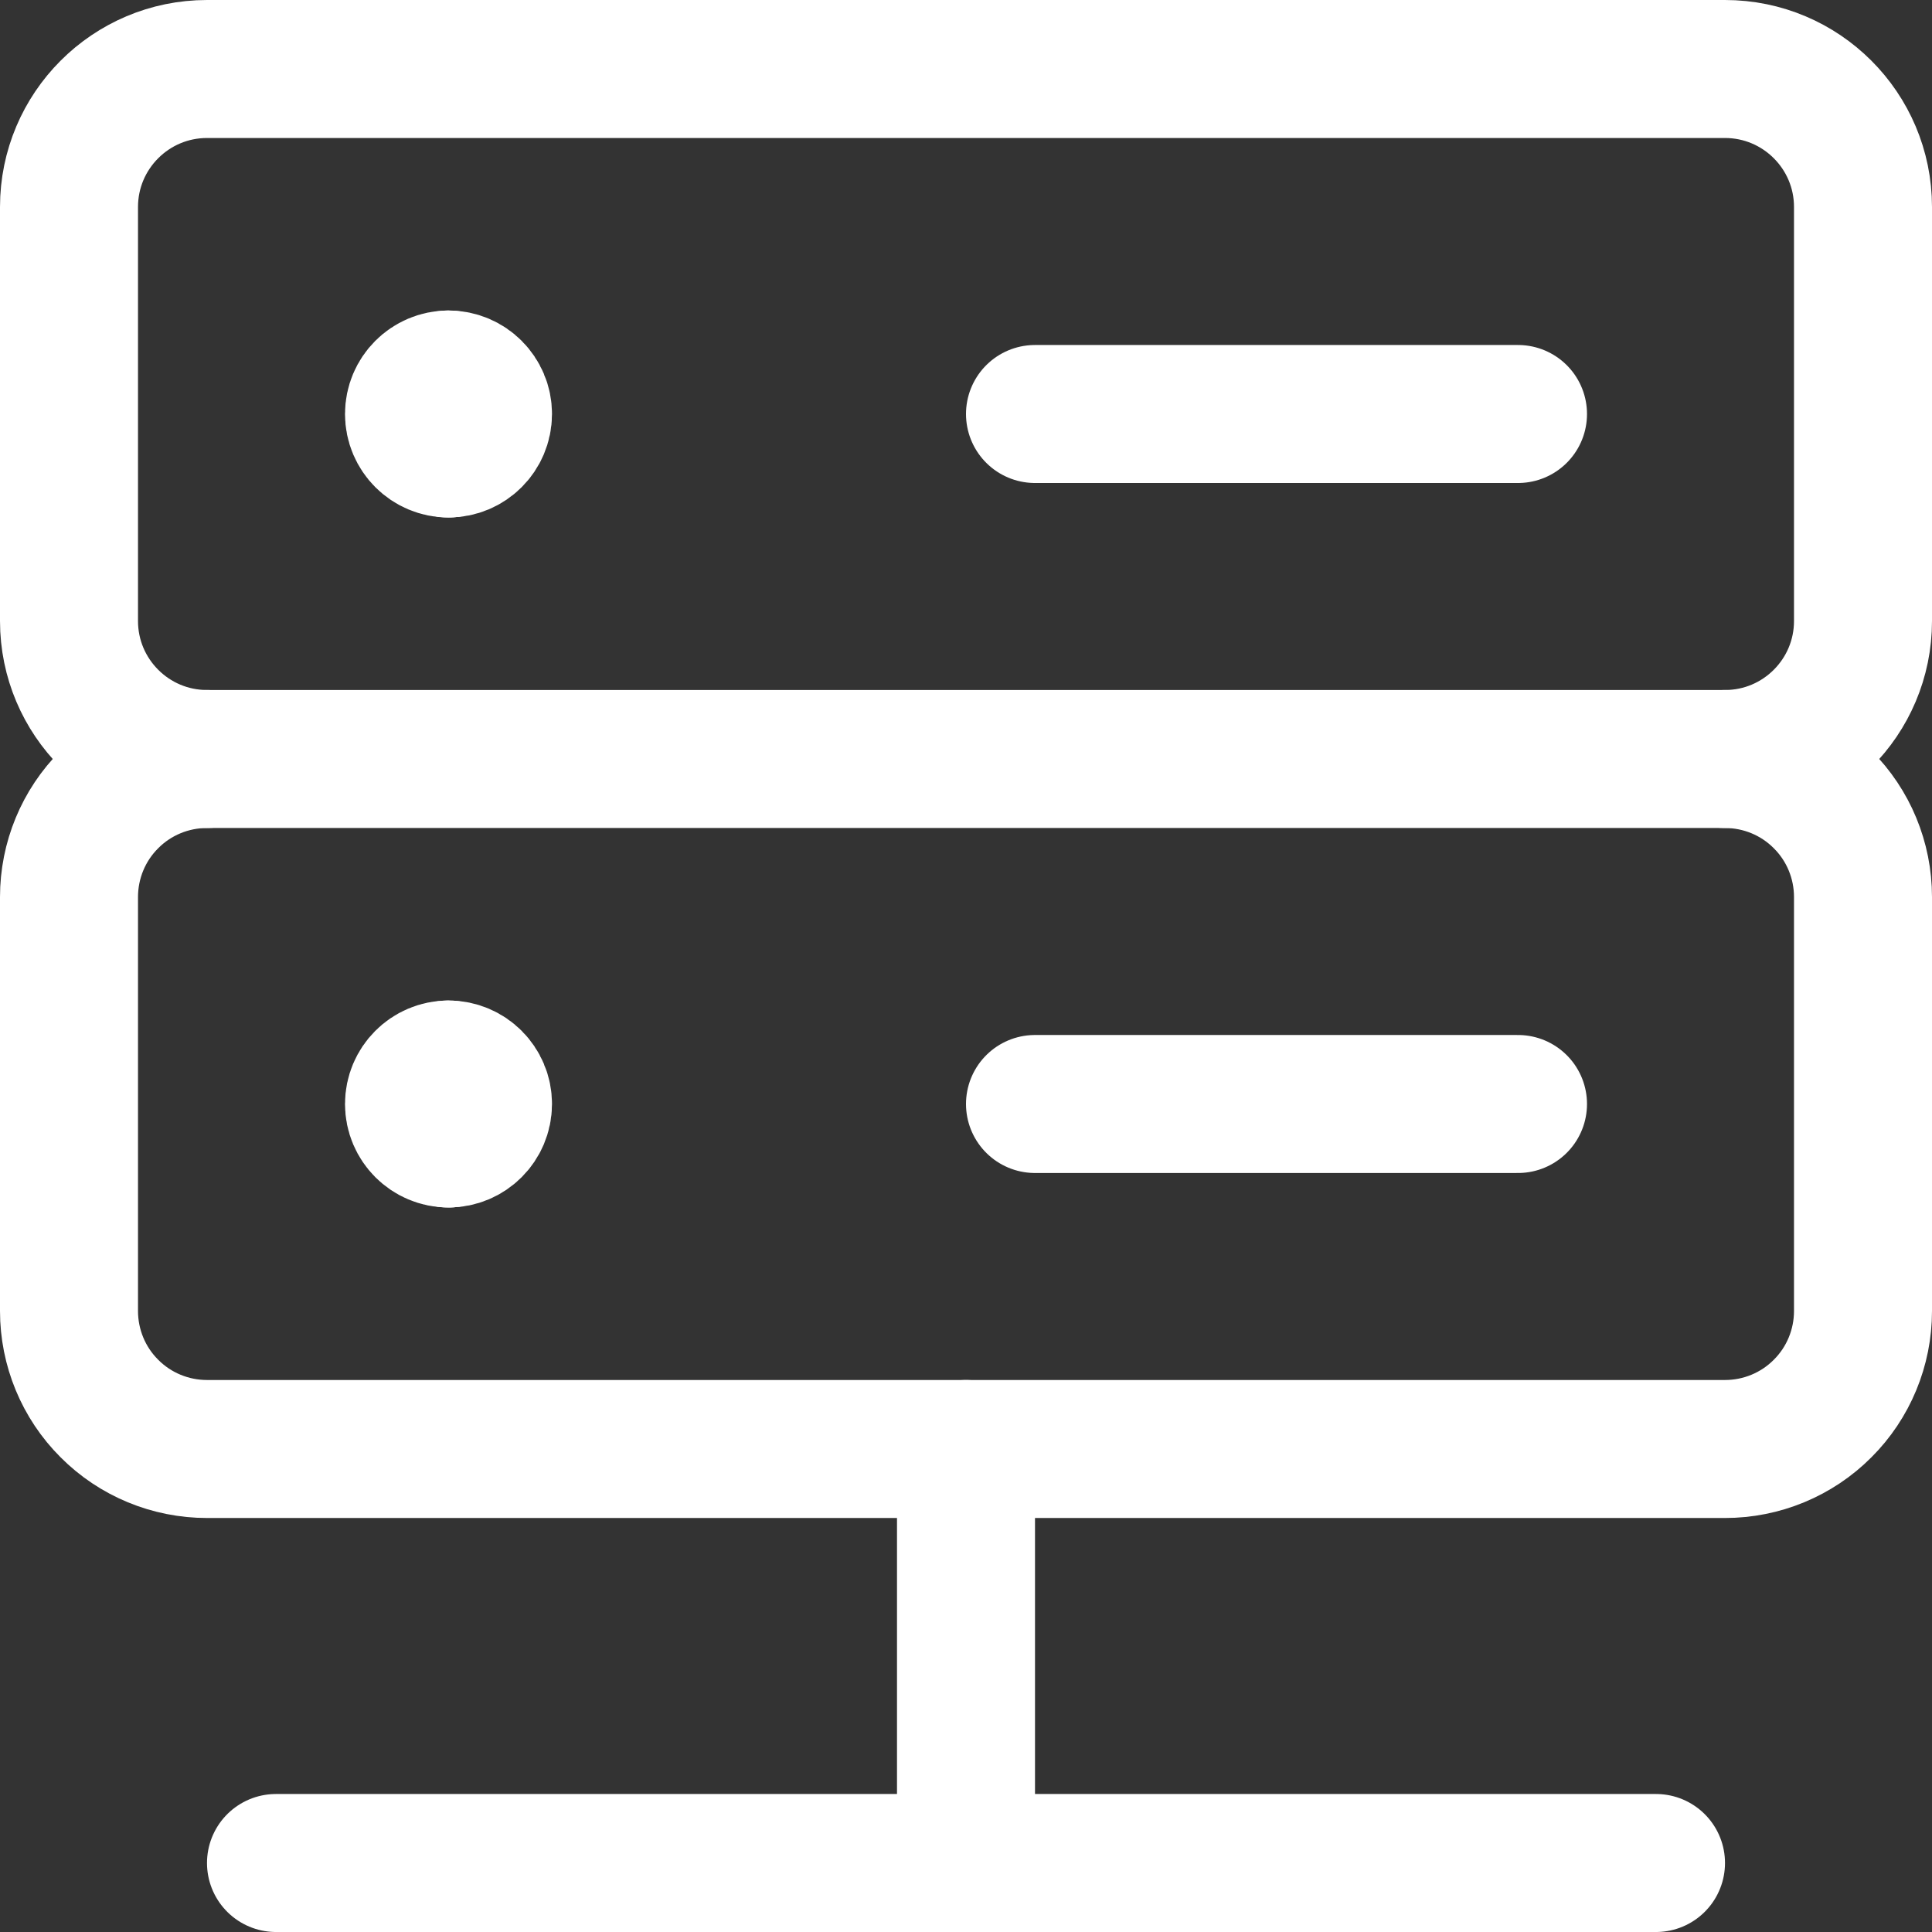
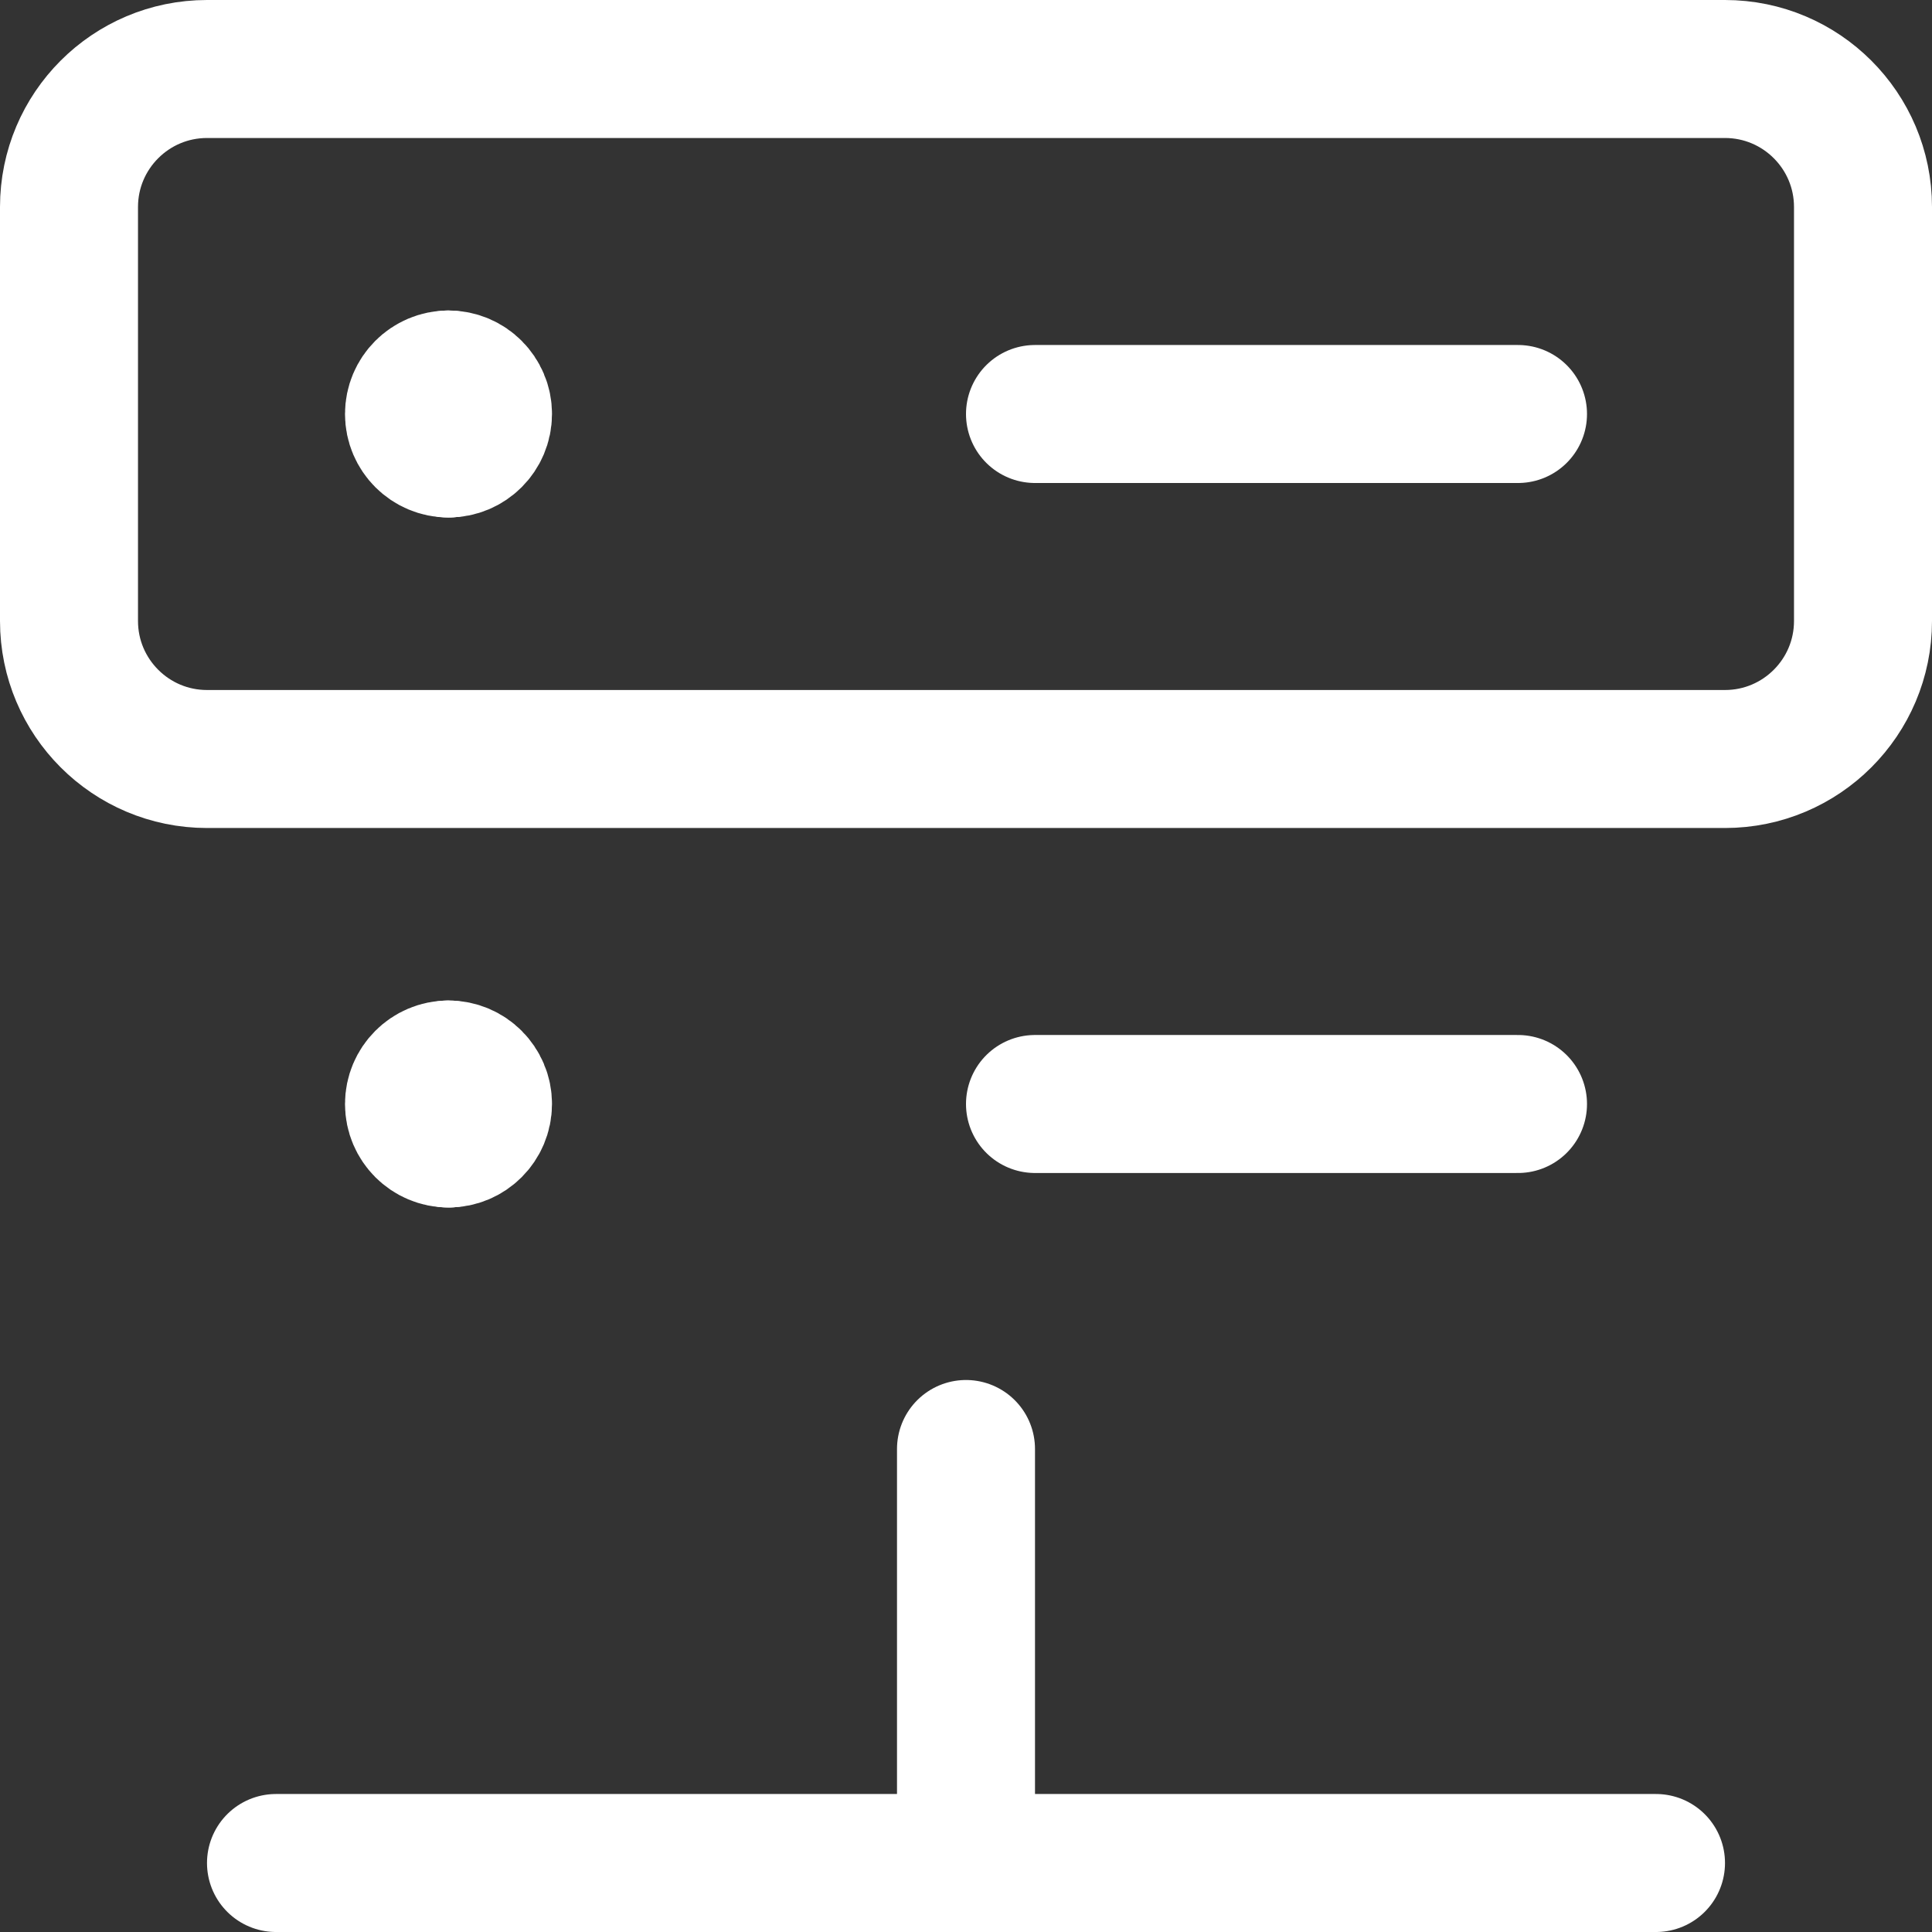
<svg xmlns="http://www.w3.org/2000/svg" width="14" height="14" viewBox="0 0 14 14" fill="none">
  <rect x="0" y="0" width="14" height="14" fill="#333333" stroke="none" />
  <g clip-path="url(#clip0_1222_45896)">
    <path d="M12.5 0.5H1.5C0.948 0.5 0.5 0.948 0.5 1.5V4.5C0.5 5.052 0.948 5.5 1.5 5.5H12.5C13.052 5.5 13.5 5.052 13.5 4.5V1.5C13.5 0.948 13.052 0.5 12.5 0.5Z" stroke="white" stroke-linecap="round" stroke-linejoin="round" />
    <path d="M7.5 3H11" stroke="white" stroke-linecap="round" stroke-linejoin="round" />
-     <path d="M1.5 5.5C1.235 5.5 0.98 5.605 0.793 5.793C0.605 5.98 0.5 6.235 0.5 6.5V9.5C0.5 9.765 0.605 10.02 0.793 10.207C0.98 10.395 1.235 10.5 1.5 10.5H12.5C12.765 10.5 13.02 10.395 13.207 10.207C13.395 10.02 13.5 9.765 13.5 9.5V6.5C13.5 6.235 13.395 5.98 13.207 5.793C13.02 5.605 12.765 5.5 12.5 5.5" stroke="white" stroke-linecap="round" stroke-linejoin="round" />
    <path d="M3.25 8.25C3.112 8.25 3 8.138 3 8C3 7.862 3.112 7.75 3.25 7.75" stroke="white" stroke-linecap="round" stroke-linejoin="round" />
    <path d="M3.25 8.25C3.388 8.25 3.5 8.138 3.5 8C3.5 7.862 3.388 7.75 3.25 7.75" stroke="white" stroke-linecap="round" stroke-linejoin="round" />
    <path d="M3.25 3.25C3.112 3.25 3 3.138 3 3C3 2.862 3.112 2.75 3.25 2.75" stroke="white" stroke-linecap="round" stroke-linejoin="round" />
    <path d="M3.25 3.25C3.388 3.25 3.5 3.138 3.5 3C3.5 2.862 3.388 2.75 3.25 2.75" stroke="white" stroke-linecap="round" stroke-linejoin="round" />
    <path d="M7.5 8H11" stroke="white" stroke-linecap="round" stroke-linejoin="round" />
    <path d="M7 10.5V13.5" stroke="white" stroke-linecap="round" stroke-linejoin="round" />
    <path d="M2 13.5H12" stroke="white" stroke-linecap="round" stroke-linejoin="round" />
  </g>
  <defs>
    <clipPath id="clip0_1222_45896">
      <rect width="14" height="14" fill="white" />
    </clipPath>
  </defs>
</svg>